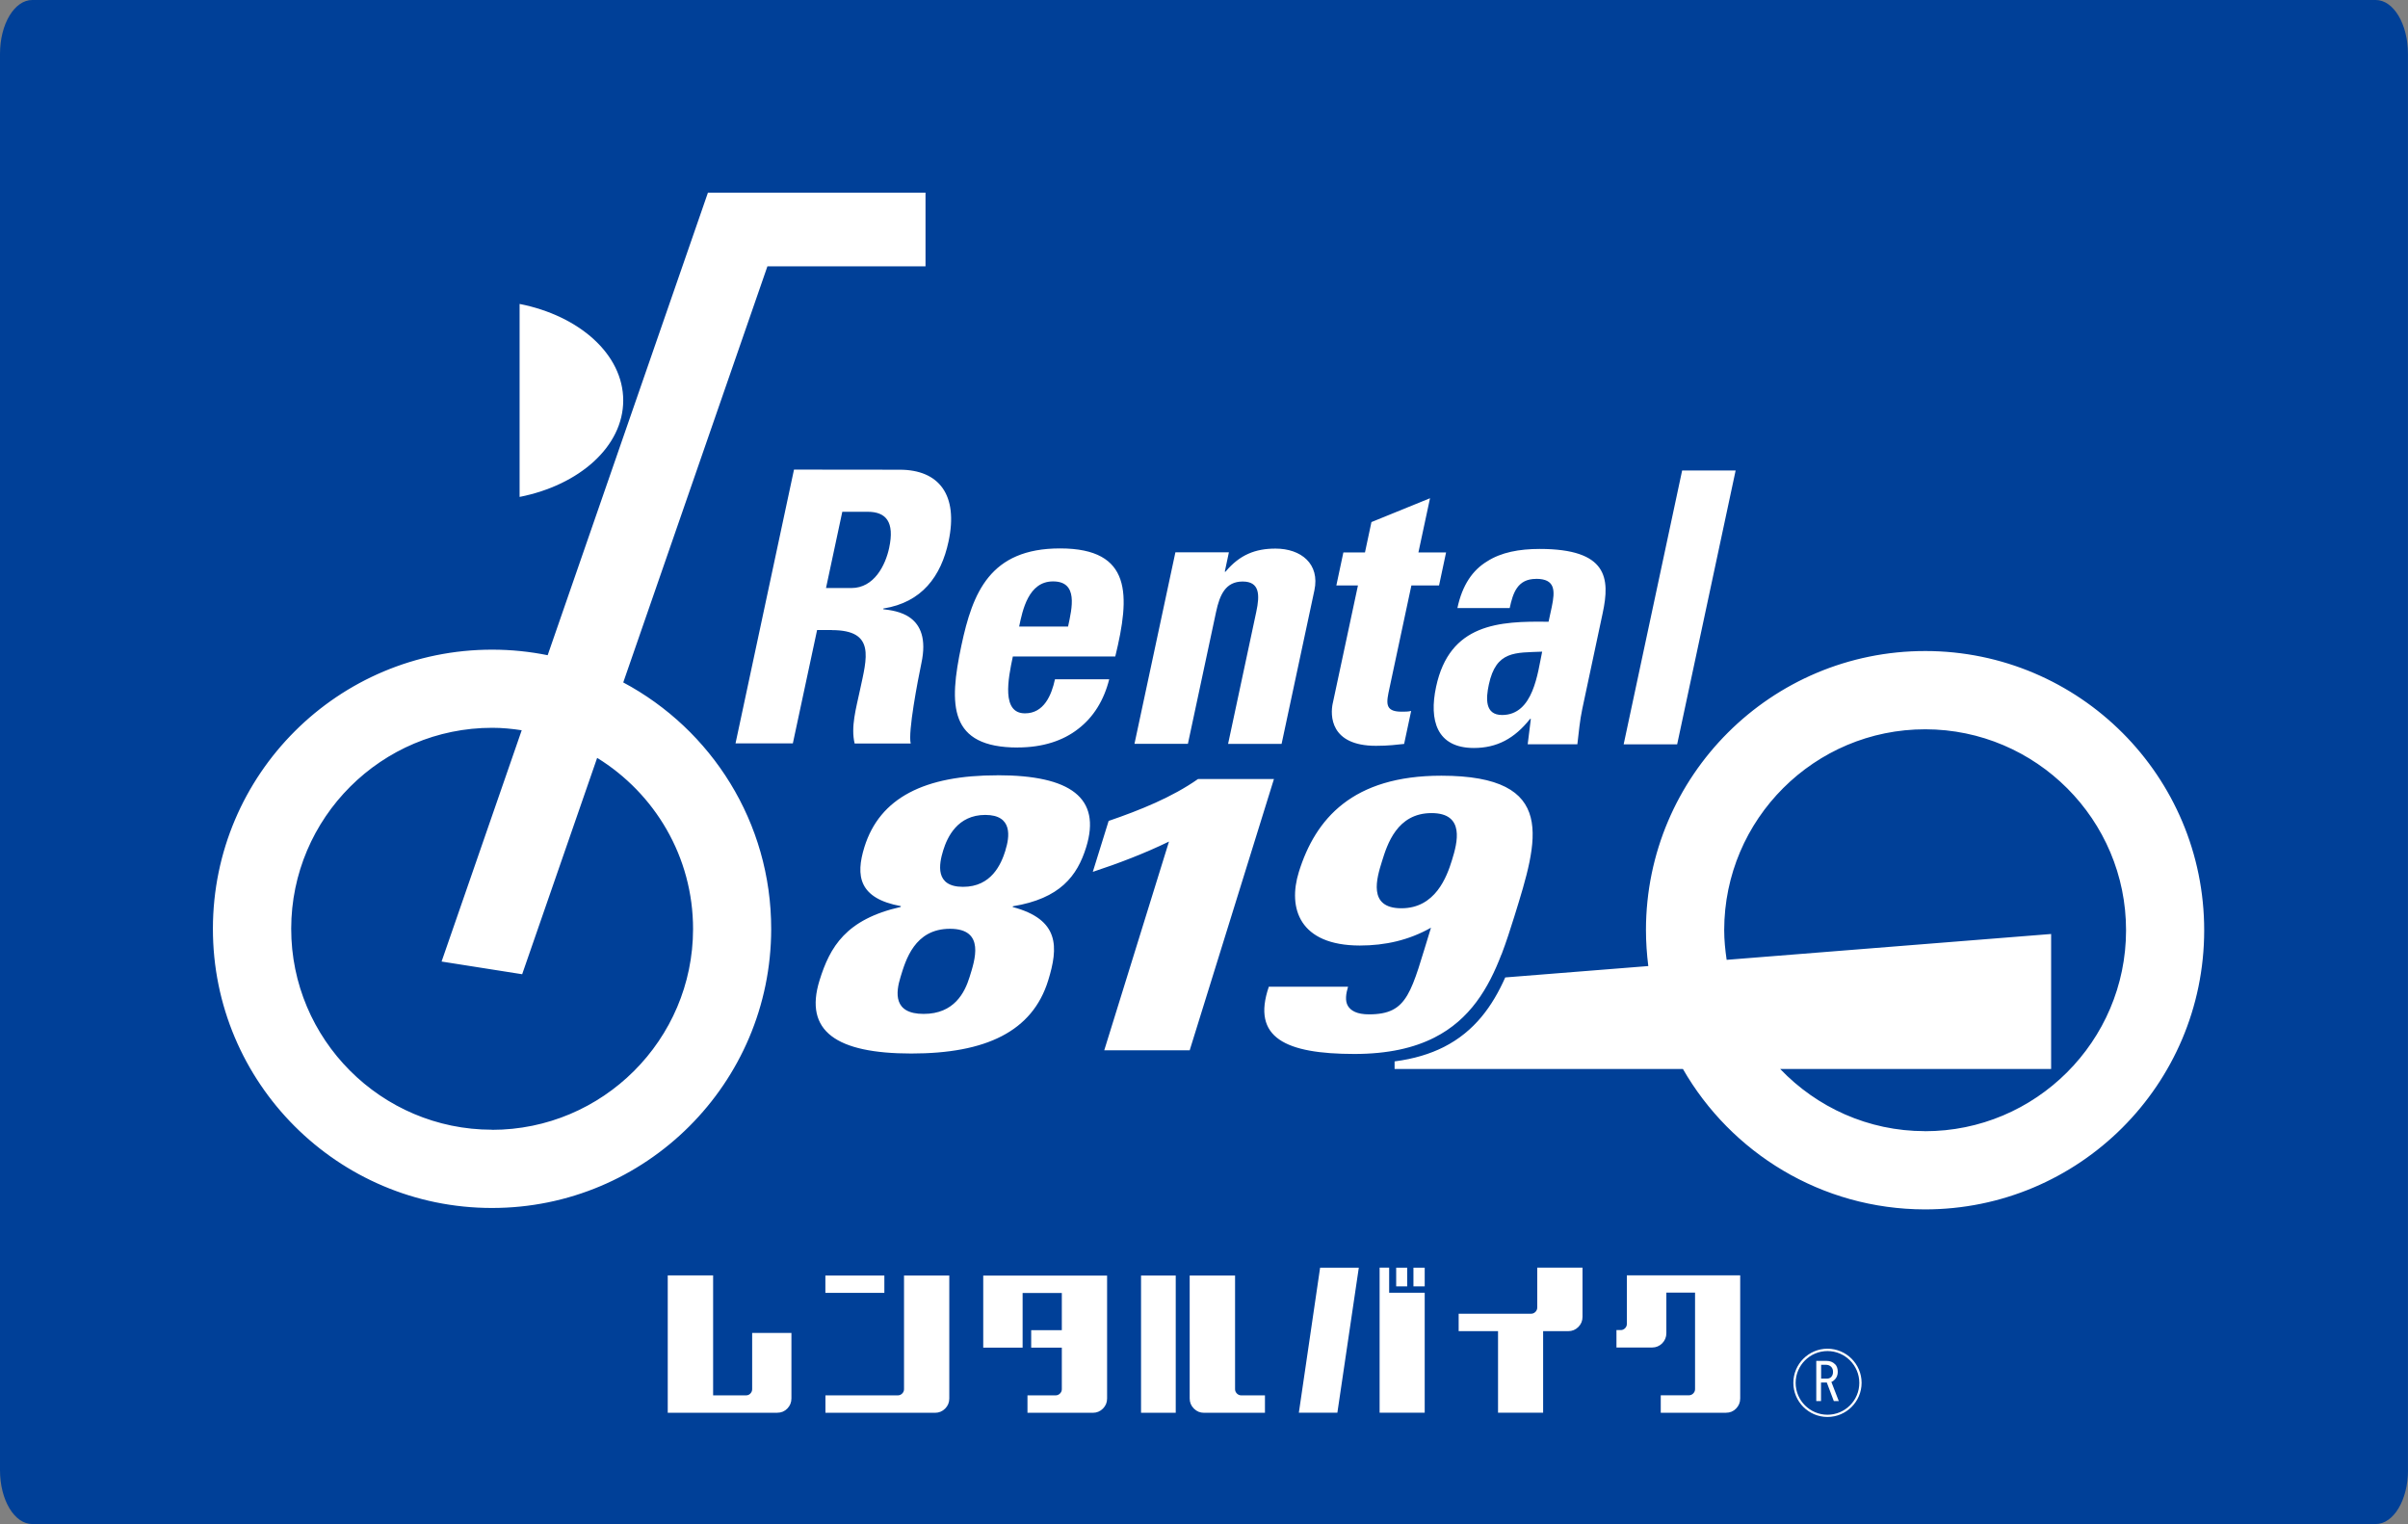
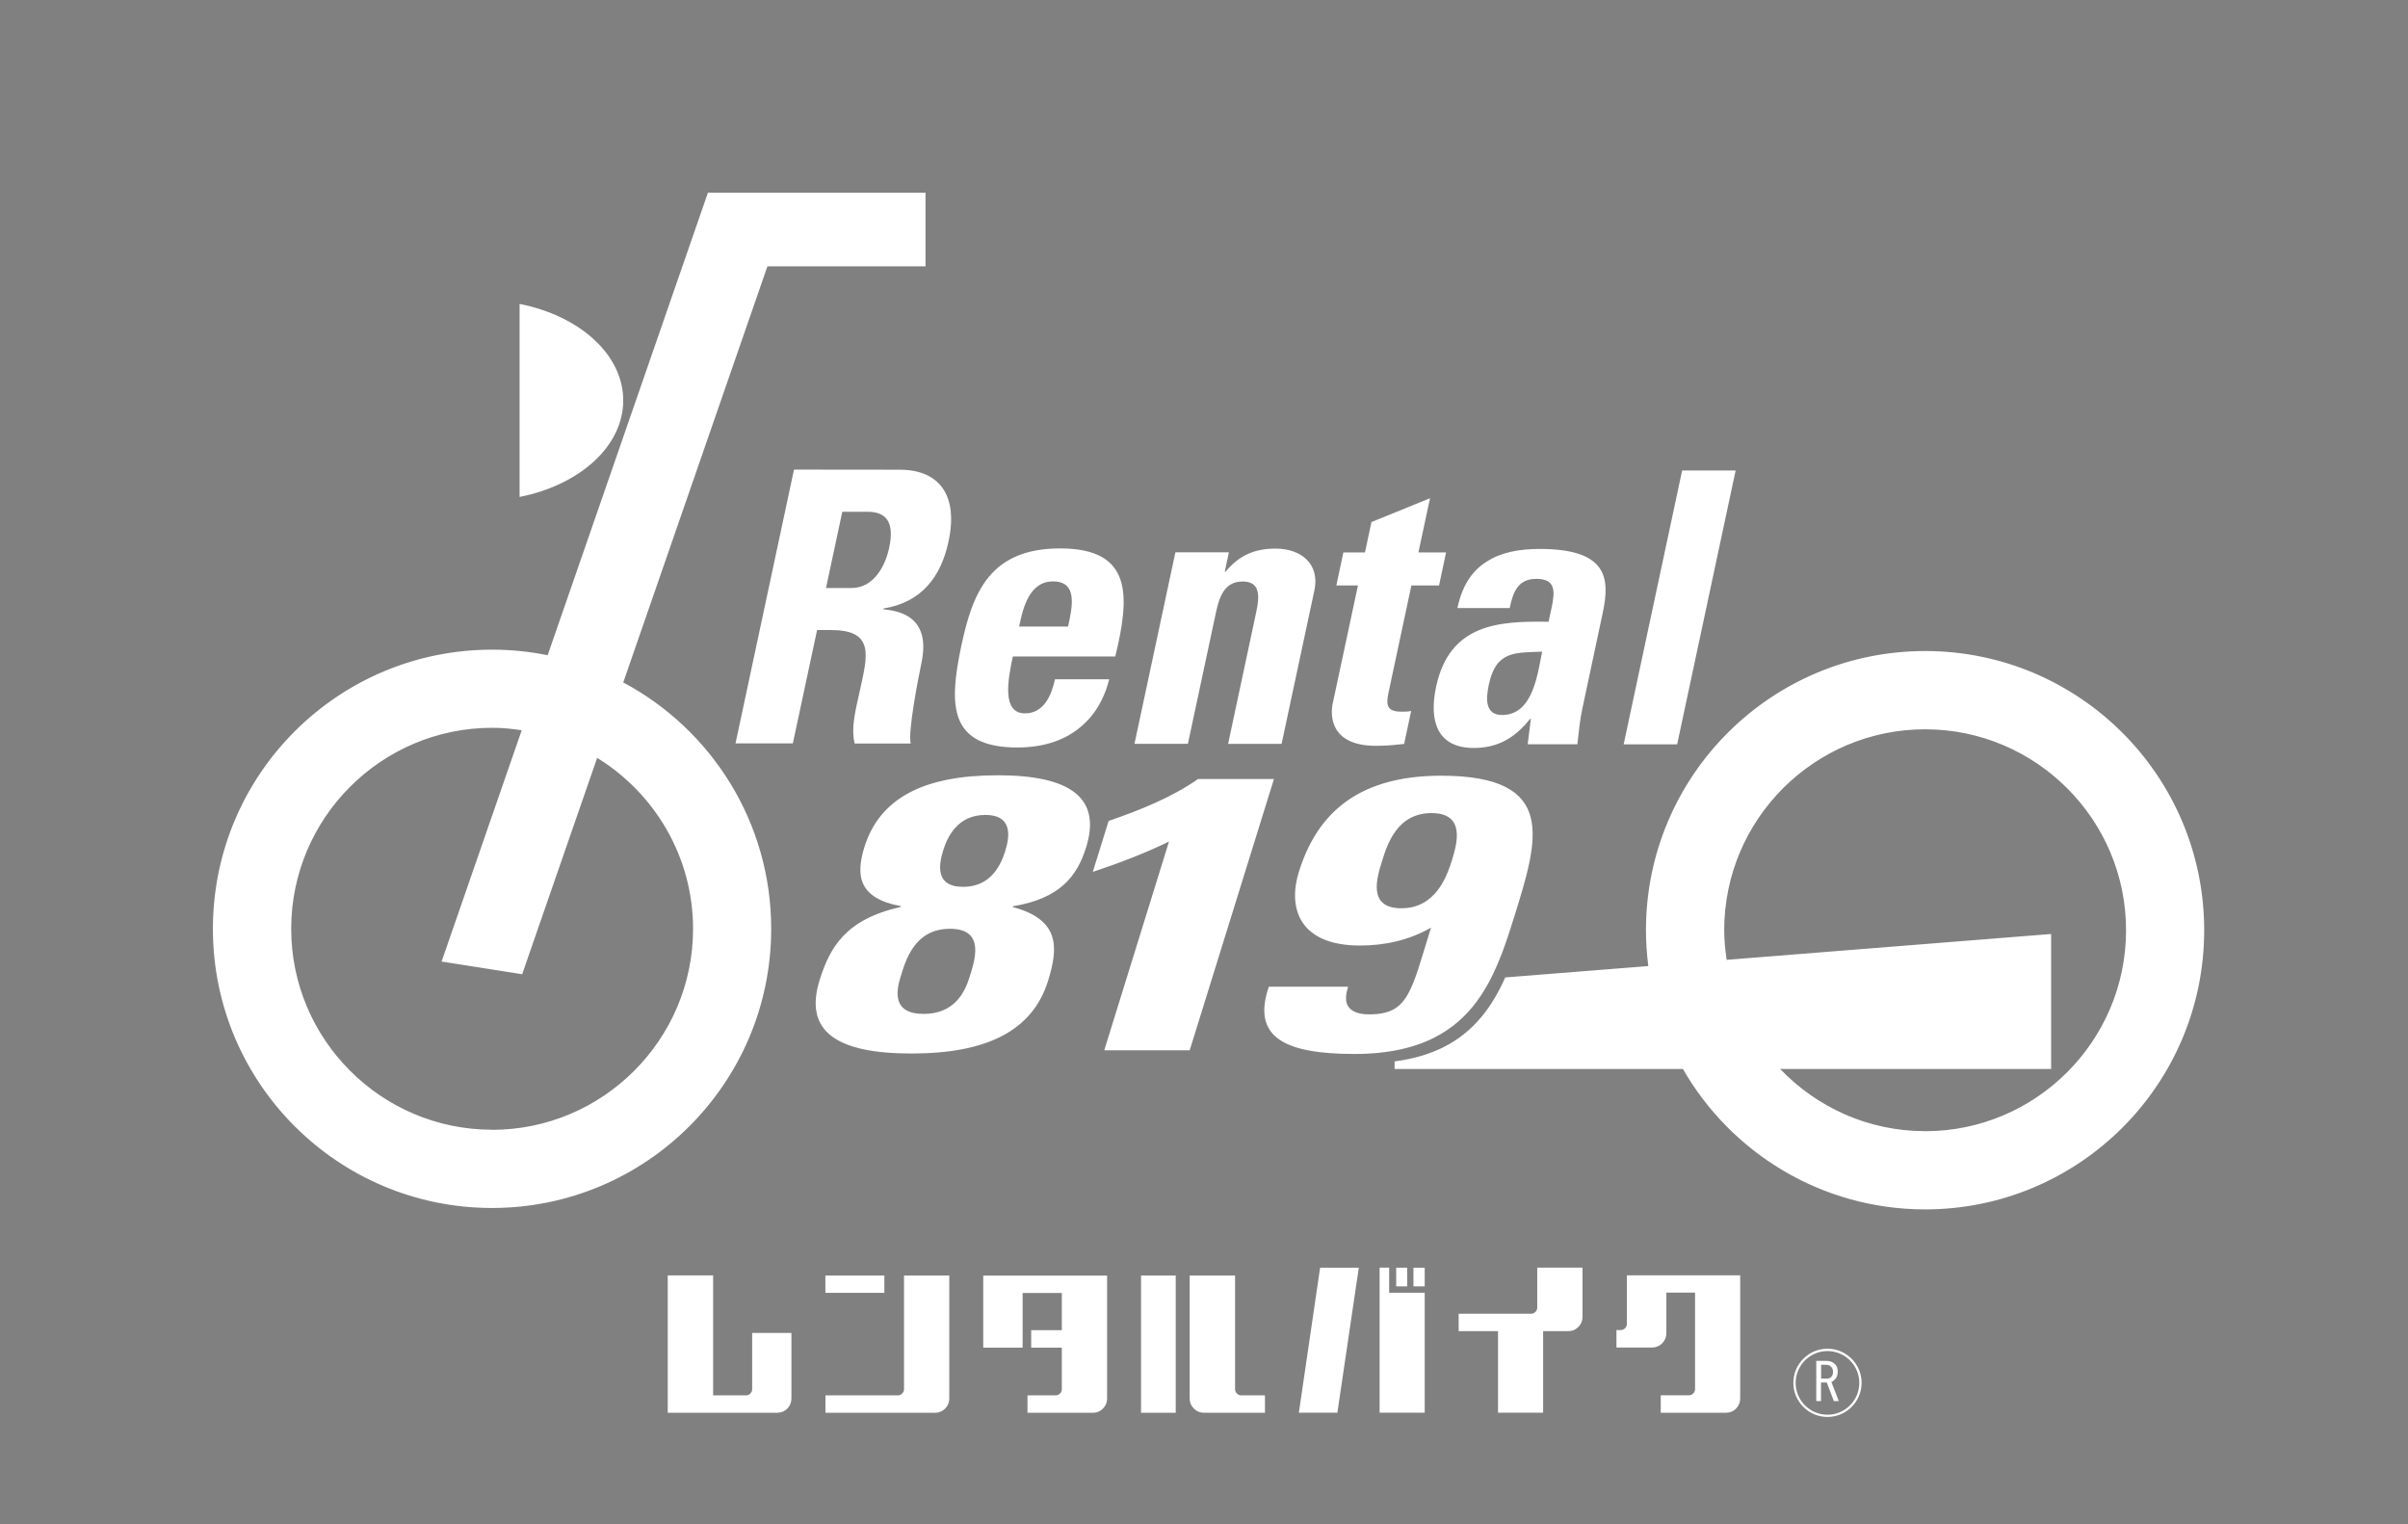
<svg xmlns="http://www.w3.org/2000/svg" viewBox="0 0 421.31 266.61">
  <rect x="0" y="0" width="421.31" height="266.61" fill="#808080" stroke="none" />
-   <path fill="#004098" d="M421.31,257.2c0,5.2-2.53,9.41-5.64,9.41H5.64c-3.12,0-5.64-4.21-5.64-9.41V9.41C0,4.21,2.53,0,5.64,0h410.02c3.12,0,5.64,4.21,5.64,9.41v247.79Z" />
  <path fill="#fff" d="M138.47,233.18v11.46c0,.69-.24,1.28-.72,1.77-.48.49-1.06.73-1.75.73h-19.17v-24.03h7.94v20.99h5.76c.31,0,.56-.11.76-.32.2-.22.31-.46.31-.75v-9.85h6.87ZM166.09,223.14v21.51c0,.69-.24,1.28-.73,1.77-.49.49-1.08.73-1.77.73h-19.17v-3.05h12.68c.29,0,.53-.11.75-.32.21-.22.32-.46.32-.75v-19.89h7.92ZM154.73,223.14v3.03h-10.32v-3.03h10.32ZM193.7,223.14v21.51c0,.69-.24,1.28-.73,1.77-.49.49-1.08.73-1.77.73h-11.43v-3.05h4.94c.28,0,.53-.11.75-.32.21-.22.32-.46.32-.75v-7.28h-5.36v-3.05h5.36v-6.51h-6.86v9.56h-6.89v-12.6h21.67ZM205.71,223.14v24h-6.07v-24h6.07ZM208.15,223.14v21.51c0,.69.25,1.28.74,1.77.49.49,1.08.73,1.77.73h10.66v-3.05h-4.16c-.29,0-.53-.11-.75-.32-.21-.22-.32-.46-.32-.75v-19.89h-7.94ZM237.74,221.77l-3.75,25.37h-6.74l3.72-25.37h6.77ZM243.04,226.15h6.23v20.98h-7.89v-25.37h1.67v4.38ZM246.21,225.04h-1.93v-3.27h1.93v3.27ZM249.27,225.04h-1.97v-3.27h1.97v3.27ZM276.88,221.77v8.6c0,.69-.24,1.28-.73,1.77-.49.49-1.08.73-1.77.73h-4.39v14.26h-7.89v-14.26h-6.89v-3.05h12.68c.28,0,.54-.11.75-.32.21-.21.32-.47.32-.78v-6.96h7.92ZM304.47,223.1v21.54c0,.69-.24,1.28-.72,1.77-.48.49-1.06.73-1.75.73h-11.43v-3.05h4.91c.3,0,.56-.11.77-.32.21-.22.32-.46.32-.75v-16.89h-5.02v7.1c0,.69-.25,1.28-.73,1.77-.49.48-1.08.73-1.77.73h-6.23v-3.05h.76c.28,0,.53-.11.74-.32.22-.21.32-.47.32-.77v-8.49h19.81ZM321.07,238.65c.31.31.47.76.47,1.33,0,.53-.16.96-.47,1.3-.22.24-.43.4-.65.47l1.3,3.35h-.87l-1.23-3.25h-1.01v3.25h-.83v-7.03h1.8c.6,0,1.09.19,1.48.58ZM320.42,240.84c.19-.19.29-.48.29-.86,0-.36-.11-.65-.32-.87-.24-.24-.56-.36-.97-.36h-.79v2.42h1.05c.29,0,.54-.11.76-.32ZM319.74,247.88c-3.29,0-5.97-2.68-5.97-5.97s2.68-5.97,5.97-5.97,5.97,2.68,5.97,5.97-2.68,5.97-5.97,5.97ZM319.74,236.35c-3.07,0-5.57,2.5-5.57,5.57s2.5,5.57,5.57,5.57,5.57-2.5,5.57-5.57-2.5-5.57-5.57-5.57ZM145.54,110.23c7.69,0,6.13,4.85,4.91,10.55-.66,3.12-1.62,6.37-.92,9.29h9.81c-.5-1.98,1.23-11,1.87-14.06,1.85-8.62-4.54-9.16-6.67-9.43l.02-.13c6.73-1.06,10.1-5.63,11.4-11.73,1.75-8.17-1.69-12.54-8.53-12.55l-18.51-.02-10.23,47.89h10.03s4.24-19.82,4.24-19.82h2.58ZM147.37,89.53h4.44c3.19,0,4.74,1.74,3.76,6.31-.65,3.05-2.63,7.03-6.61,7.03h-4.44s2.85-13.34,2.85-13.34ZM178.05,130.76c4.38,0,7.95-1.18,10.58-3.24,2.69-2.05,4.53-5.04,5.44-8.69h-9.49c-.6,2.78-1.93,5.97-5.25,5.96-4.12,0-2.97-5.97-2.12-9.95h17.92c2.62-10.73,2.97-18.89-9.63-18.9-12.34-.02-15.34,7.81-17.29,16.97-2.23,10.48-2.22,17.85,9.86,17.86ZM184.25,101.71c4.44,0,3.32,4.65,2.62,7.9h-8.56c.6-2.86,1.62-7.9,5.93-7.9ZM207.84,130.12h-9.35s7.16-33.5,7.16-33.5h9.36s-.72,3.39-.72,3.39h.13c2.49-2.98,5.24-4.04,8.75-4.04,4.45,0,7.79,2.66,6.8,7.3l-5.74,26.86h-9.36s4.93-23.09,4.93-23.09c.64-2.98.61-5.31-2.38-5.31-2.99,0-4.01,2.32-4.65,5.3l-4.93,23.08ZM233.18,123.05l4.41-20.63h-3.78s1.23-5.78,1.23-5.78h3.78s1.13-5.31,1.13-5.31l10.25-4.17-2.03,9.48h4.84s-1.23,5.78-1.23,5.78h-4.84s-3.82,17.9-3.82,17.9c-.54,2.52-.96,4.18,2.09,4.18.6,0,1.19,0,1.69-.13l-1.23,5.77c-1.29.13-2.66.33-4.92.33-8.09,0-8.01-5.38-7.57-7.44ZM268.76,101.26c3.38,0,3.34,2.06,2.74,4.92l-.56,2.59c-8.66-.14-17.32.31-19.68,11.39-1.25,5.84.1,10.68,6.6,10.69,4.05,0,7.12-1.65,9.85-5.09h.13s-.55,4.44-.55,4.44h8.69c.24-2.05.43-4.17.87-6.23l3.56-16.72c1.31-6.1.87-11.21-11.01-11.22-3.58,0-6.76.59-9.22,2.18-2.51,1.52-4.33,4.11-5.19,8.16h9.15c.57-2.65,1.36-5.1,4.61-5.1ZM262.81,125.08c-3.05,0-2.83-2.93-2.32-5.32,1.27-5.97,4.64-5.56,9.33-5.76-.78,3.65-1.51,11.08-7.01,11.08ZM293.43,130.21h-9.35s10.23-47.9,10.23-47.9h9.36s-10.23,47.9-10.23,47.9ZM174.55,135.63c-12.77-.02-20.62,3.92-23.31,12.55-1.56,5.03-1.01,8.98,6.39,10.34l-.05.14c-9.59,2.17-12.37,6.99-14.19,12.84-2.76,8.91,2.97,12.79,16.03,12.8,13.07.01,21.21-3.86,23.97-12.77,1.81-5.84,2.03-10.67-6.21-12.86l.04-.13c8.25-1.35,11.26-5.29,12.82-10.33,2.68-8.63-2.73-12.59-15.51-12.59ZM169.64,170.92c-.84,2.72-2.7,6.46-8.04,6.45-5.35,0-4.88-3.74-4.04-6.46.88-2.86,2.42-8.44,8.66-8.43,6.24,0,4.31,5.58,3.42,8.44ZM175.92,148.76c-.76,2.44-2.47,6.39-7.43,6.38-4.95,0-4.22-3.95-3.46-6.39.72-2.32,2.51-6.19,7.36-6.19,4.86,0,4.25,3.88,3.52,6.19ZM222.89,136.29l-14.74,47.45h-14.95s11.33-36.52,11.33-36.52c-4.19,2.04-8.8,3.81-13.33,5.3l2.77-8.91c5.54-1.9,11.09-4.14,15.64-7.33h13.27ZM336.87,113.89c-26.97-.02-48.86,21.82-48.89,48.79,0,2.14.15,4.25.41,6.32l-25.03,1.99c-2.22,4.99-5.35,9.44-10.76,12.18-2.38,1.2-5.21,2.07-8.6,2.51v1.33h50.45c8.42,14.65,24.21,24.53,42.32,24.56,26.97.02,48.86-21.82,48.88-48.8.02-26.97-21.82-48.86-48.79-48.88ZM336.79,197.88c-9.95,0-18.93-4.19-25.32-10.87h47.4v-23.62l-56.77,4.52c-.25-1.71-.43-3.44-.43-5.21.02-19.39,15.8-35.14,35.19-35.12,19.38.02,35.15,15.81,35.12,35.19-.02,19.38-15.81,35.14-35.19,35.12ZM109.05,119.37l25.22-72.78h27.66v-12.88h-38.07l-28.04,80.91c-3.13-.63-6.37-.97-9.68-.97-26.98-.03-48.86,21.81-48.89,48.79-.03,26.97,21.82,48.86,48.79,48.88,26.97.03,48.86-21.82,48.89-48.78.02-18.7-10.47-34.94-25.89-43.16ZM86.07,197.63c-19.38-.01-35.14-15.81-35.12-35.18.02-19.39,15.8-35.14,35.19-35.13,1.75,0,3.46.17,5.14.43l-14.02,40.46,14.1,2.22,13.12-37.85c10.06,6.2,16.79,17.29,16.78,29.95-.02,19.38-15.81,35.13-35.2,35.12ZM90.91,86.92v-33.75c10.45,2.06,18.13,8.82,18.13,16.88s-7.68,14.82-18.13,16.88ZM262.71,166.97c.84-2.2,1.56-4.47,2.26-6.7,4.13-13.33,7.72-24.55-12.78-24.57-15.54-.01-22.04,7.53-24.94,16.84-1.96,6.32.07,12.85,10.66,12.87,4.45,0,8.61-.94,12.46-3.12-3.51,11.29-3.92,15.16-10.85,15.16-2.08,0-3.18-.62-3.7-1.5-.51-.89-.33-2.11.04-3.34h-13.86c-3.08,8.97,2.98,11.76,14.96,11.77,5.91,0,10.44-1.06,13.99-2.86,6.26-3.17,9.47-8.62,11.74-14.54ZM245.18,158.89c-5.94,0-4.29-5.31-3.38-8.23.91-2.92,2.62-8.42,8.66-8.42,5.94,0,4.51,5.24,3.58,8.23-.9,2.92-2.91,8.43-8.85,8.42Z" />
</svg>